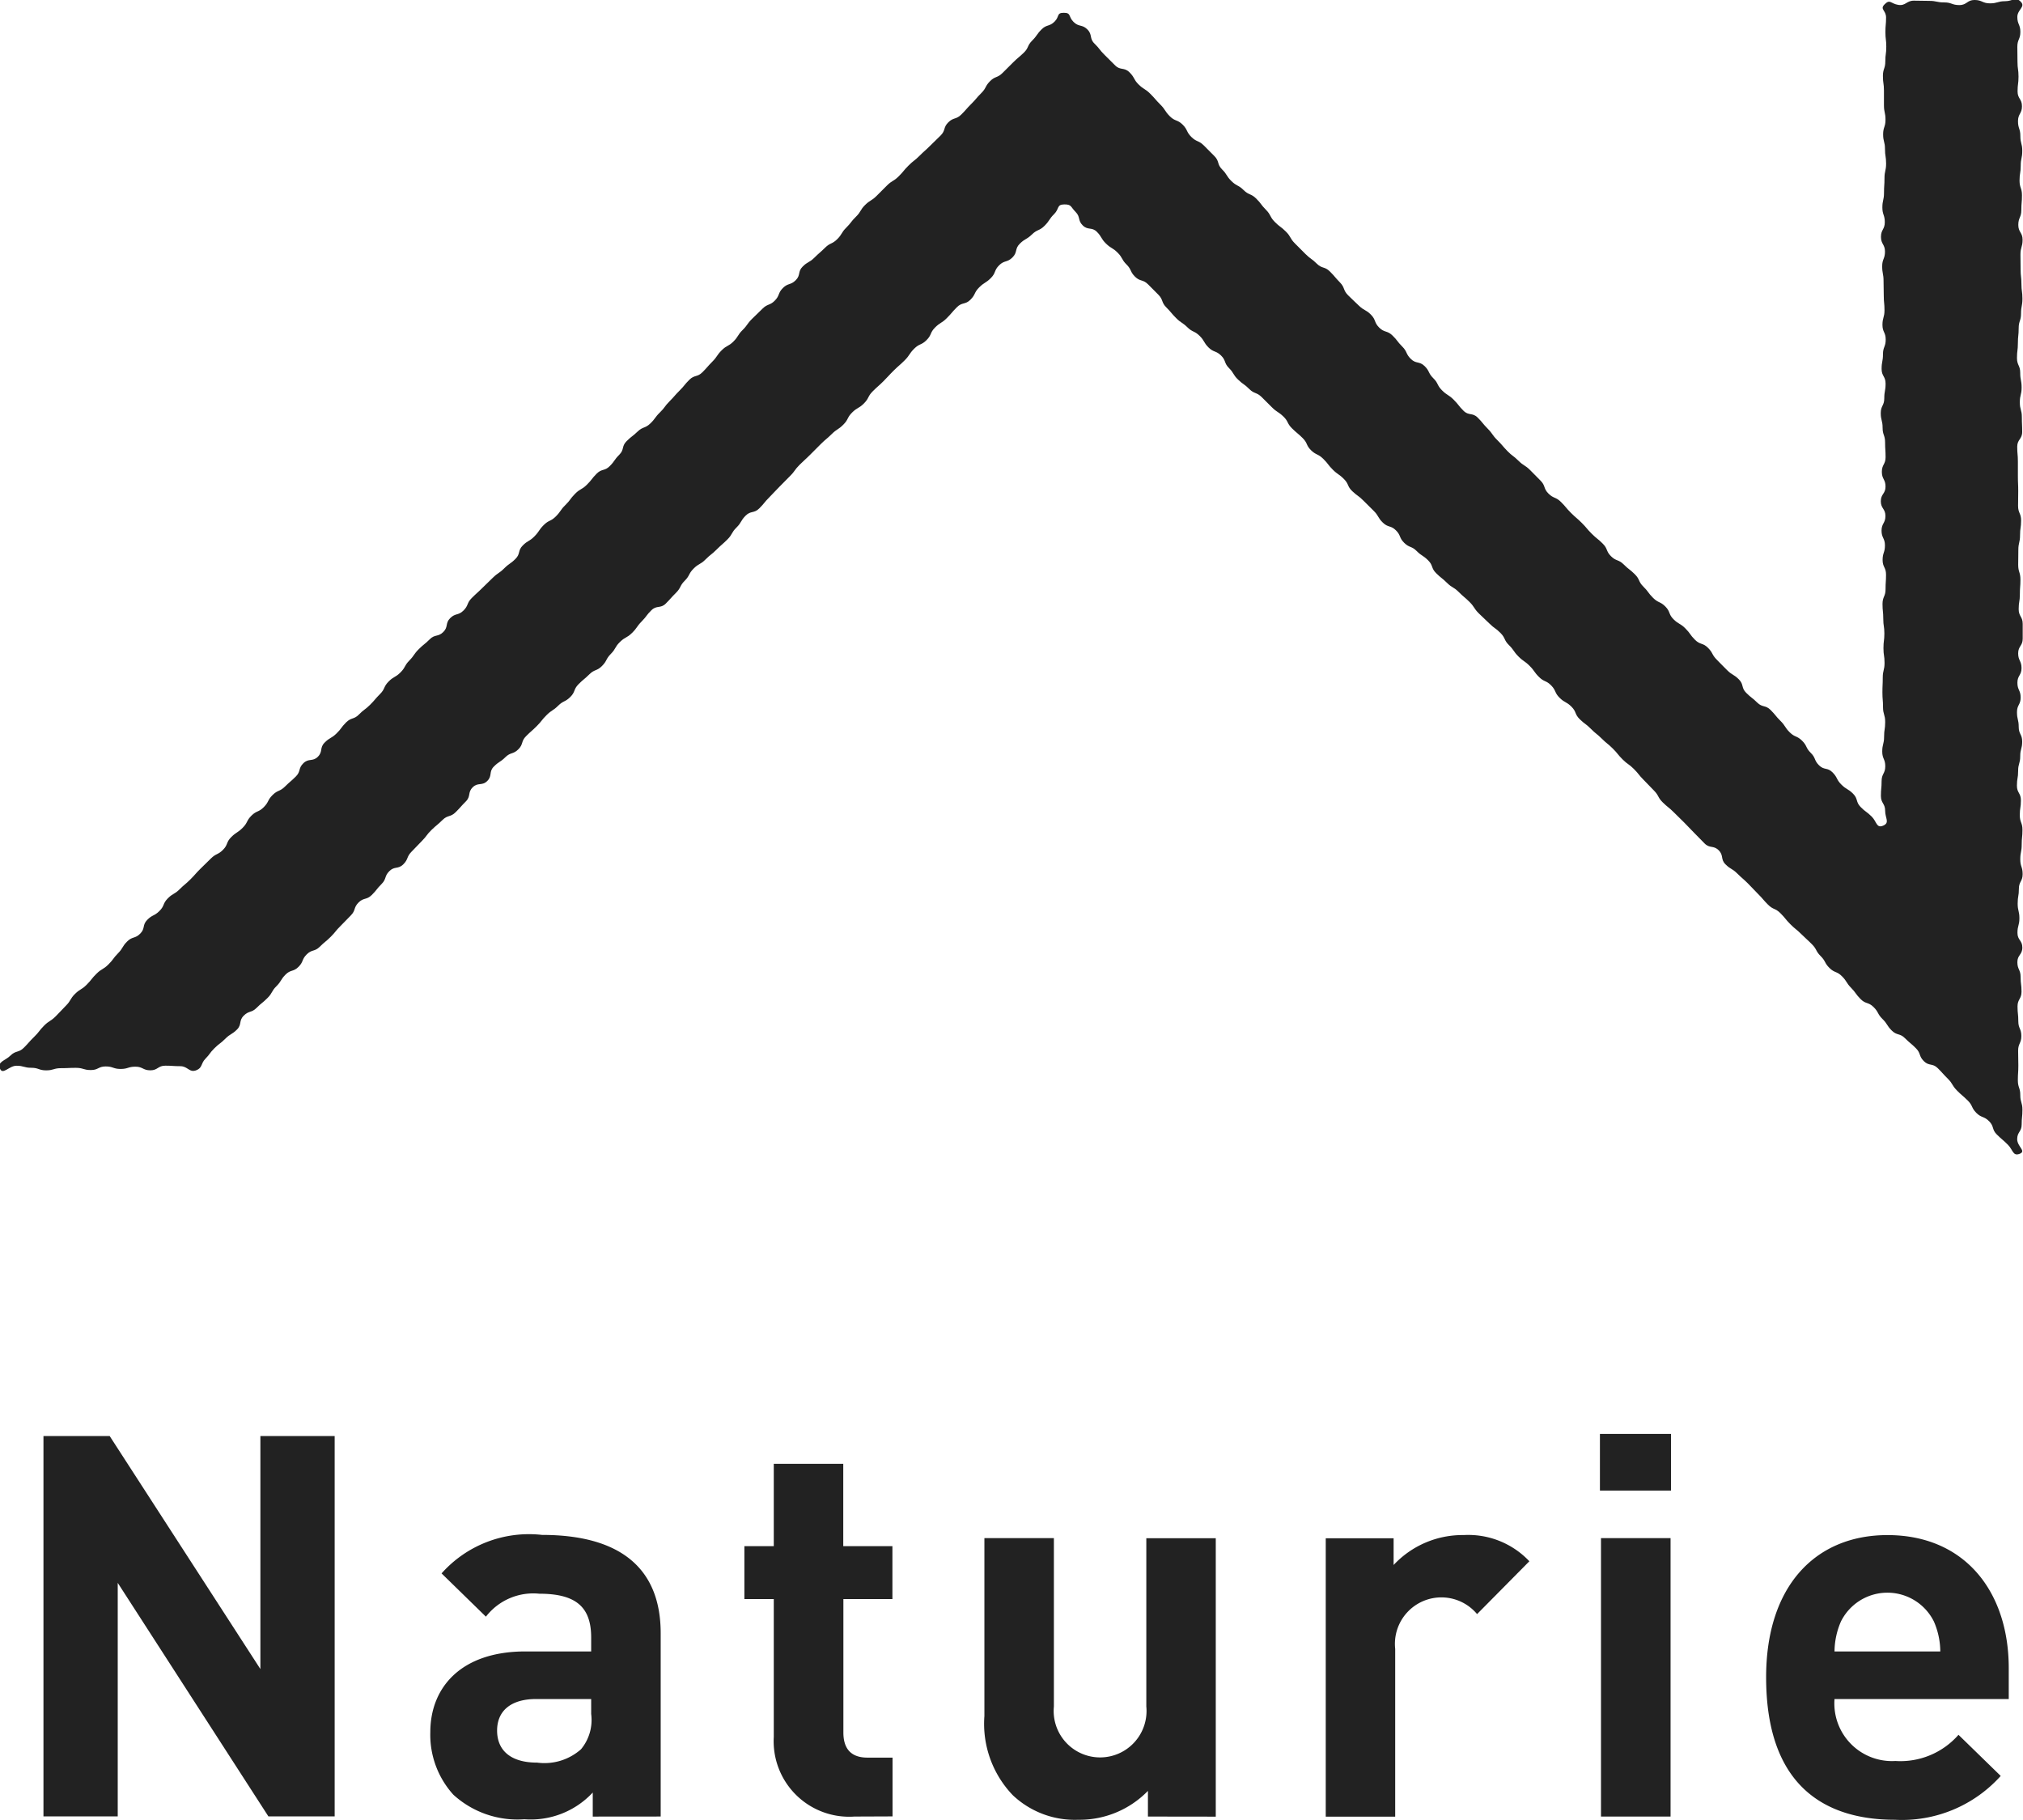
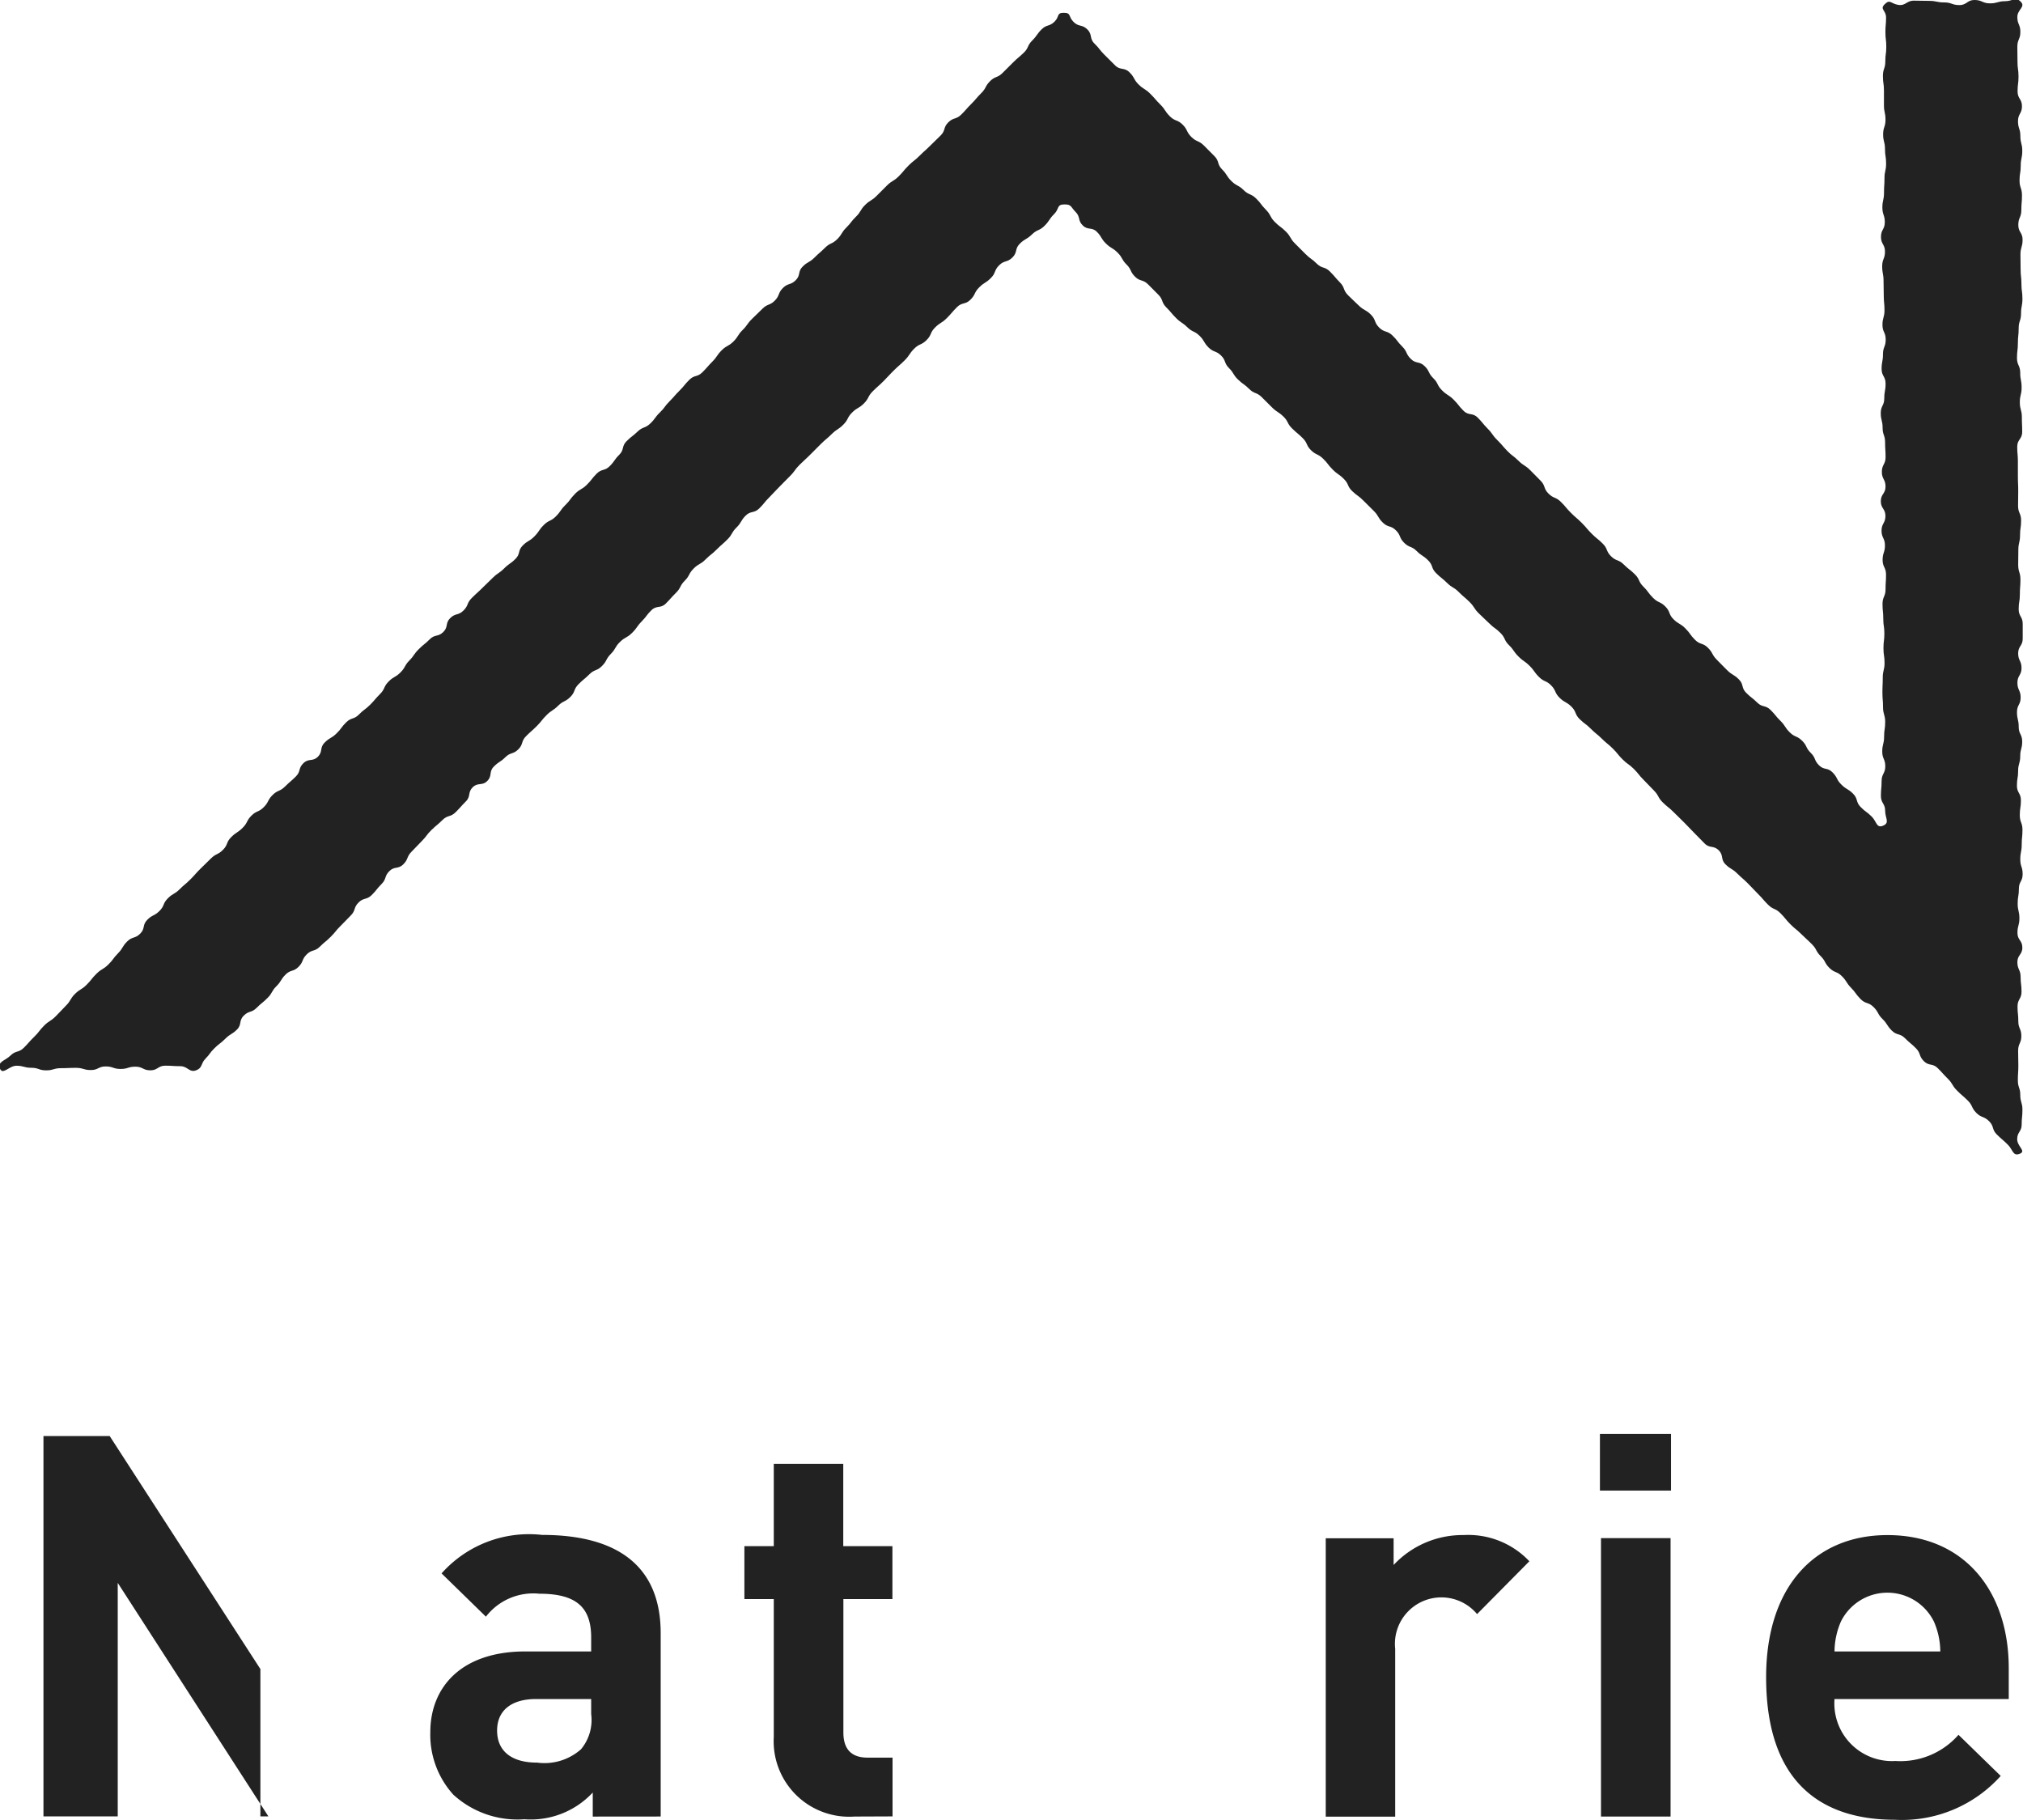
<svg xmlns="http://www.w3.org/2000/svg" height="60" viewBox="0 0 66.705 60" width="66.705">
  <g fill="#222">
-     <path d="m9.54 82.7-4.968-7.7v7.7h-2.449v-12.54h2.184l4.969 7.682v-7.682h2.449v12.54z" transform="translate(-.69 -22.811)" />
+     <path d="m9.54 82.7-4.968-7.7v7.7h-2.449v-12.54h2.184l4.969 7.682v-7.682v12.54z" transform="translate(-.69 -22.811)" />
    <path d="m26.38 84.276v-.793a2.791 2.791 0 0 1 -2.255.881 3.13 3.13 0 0 1 -2.343-.811 2.94 2.94 0 0 1 -.758-2.061c0-1.462 1-2.661 3.136-2.661h2.168v-.458c0-1-.493-1.445-1.709-1.445a1.972 1.972 0 0 0 -1.762.757l-1.462-1.427a3.858 3.858 0 0 1 3.313-1.269c2.572 0 3.912 1.093 3.912 3.242v6.043zm-.052-3.876h-1.815c-.828 0-1.287.387-1.287 1.04 0 .634.423 1.057 1.322 1.057a1.818 1.818 0 0 0 1.445-.441 1.51 1.51 0 0 0 .335-1.163z" transform="translate(-6.835 -24.381)" />
    <path d="m40 83.147a2.489 2.489 0 0 1 -2.66-2.625v-4.546h-.969v-1.744h.969v-2.714h2.291v2.714h1.621v1.744h-1.617v4.4c0 .528.246.828.792.828h.829v1.938z" transform="translate(-11.826 -23.253)" />
-     <path d="m53.488 84.327v-.846a3.144 3.144 0 0 1 -2.291.952 2.979 2.979 0 0 1 -2.166-.811 3.4 3.4 0 0 1 -.935-2.608v-5.867h2.291v5.553a1.531 1.531 0 1 0 3.048 0v-5.55h2.29v9.18z" transform="translate(-15.637 -24.433)" />
    <path d="m69.765 77.6a1.532 1.532 0 0 0 -2.7 1.145v5.533h-2.29v-9.178h2.238v.881a3.108 3.108 0 0 1 2.308-.987 2.771 2.771 0 0 1 2.168.864z" transform="translate(-21.061 -24.381)" />
    <path d="m78.171 70.055h2.344v1.868h-2.344zm.035 3.436h2.294v9.18h-2.294z" transform="translate(-25.416 -22.777)" />
    <path d="m88.545 80.4a1.9 1.9 0 0 0 2.008 2.043 2.544 2.544 0 0 0 2.08-.863l1.392 1.356a4.373 4.373 0 0 1 -3.489 1.445c-2.167 0-4.246-.987-4.246-4.7 0-3 1.62-4.686 4-4.686 2.554 0 4 1.867 4 4.387v1.018zm3.277-2.555a1.711 1.711 0 0 0 -3.066 0 2.525 2.525 0 0 0 -.211.987h3.488a2.513 2.513 0 0 0 -.211-.987" transform="translate(-28.055 -24.381)" />
    <path d="m62.145.14c-.174.167.045.194.045.436s-.022.242-.022.483.029.241.029.482-.032.242-.032.483-.079.24-.079.481.034.241.034.481 0 .241 0 .482.051.24.051.481-.078.24-.078.481.061.241.061.481.037.241.037.482-.053.241-.053.482-.016.241-.016.483-.054.242-.054.483.08.242.08.484-.126.242-.126.485.132.243.132.485-.092.242-.092.484.045.242.045.484.007.242.007.483.024.242.024.483-.067.242-.067.483.107.241.107.483-.09.242-.09.484-.045.242-.045.484.131.242.131.485-.043.243-.043.486-.116.242-.116.485.061.242.061.484.082.242.082.484.016.242.016.485-.123.242-.123.485.121.242.121.485-.155.242-.155.485.152.243.152.485-.128.242-.128.485.112.243.112.485-.077.241-.077.481.113.242.113.483-.016.242-.016.483-.1.242-.1.485.025.244.025.487.036.242.036.485-.03.242-.03.485.036.242.036.485-.059.244-.059.488-.011.243-.011.486.02.244.02.486.071.244.071.489-.036.243-.036.487-.061.244-.061.487.1.243.1.486-.121.244-.121.489-.023.245-.023.489.14.245.14.49.161.391-.064.489-.21-.13-.381-.3-.2-.146-.366-.317-.076-.266-.248-.437-.213-.128-.385-.3-.117-.225-.289-.4-.276-.065-.447-.235-.1-.24-.273-.41-.113-.229-.285-.4-.236-.106-.408-.277-.134-.207-.306-.378-.154-.188-.325-.359-.269-.074-.441-.244-.192-.15-.364-.322-.071-.273-.242-.444-.213-.131-.384-.3-.17-.173-.342-.346-.121-.223-.293-.395-.254-.09-.427-.263-.143-.2-.316-.374-.215-.13-.389-.3-.1-.249-.271-.422-.232-.113-.406-.286-.146-.2-.32-.371-.109-.236-.282-.408-.194-.151-.366-.323-.246-.1-.419-.271-.1-.244-.273-.416-.19-.154-.363-.326-.157-.187-.329-.358-.185-.159-.357-.331-.157-.188-.329-.359-.239-.105-.412-.277-.09-.256-.262-.427-.17-.175-.343-.347-.21-.135-.383-.307-.2-.15-.368-.323-.158-.188-.332-.36-.142-.2-.317-.377-.155-.191-.329-.364-.293-.052-.467-.225-.153-.194-.326-.366-.21-.135-.383-.308-.115-.23-.288-.4-.114-.232-.287-.4-.281-.064-.454-.236-.11-.236-.283-.408-.151-.2-.325-.367-.262-.085-.435-.258-.1-.252-.271-.425-.221-.125-.4-.3-.18-.166-.353-.339-.1-.252-.269-.424-.158-.188-.332-.361-.258-.085-.431-.257-.2-.146-.374-.319-.173-.174-.347-.348-.126-.22-.3-.393-.2-.148-.369-.321-.118-.226-.291-.4-.148-.2-.321-.369-.239-.105-.412-.277-.224-.122-.4-.295-.135-.213-.309-.386-.081-.267-.255-.441-.171-.175-.346-.348-.238-.109-.412-.281-.114-.234-.288-.407-.248-.1-.422-.275-.138-.211-.312-.385-.161-.186-.336-.36-.211-.134-.384-.306-.122-.225-.3-.4-.3-.053-.472-.227-.174-.174-.35-.348-.155-.2-.331-.371-.059-.292-.235-.467-.279-.072-.456-.248-.07-.3-.319-.3-.134.12-.306.291-.256.085-.427.255-.141.2-.312.371-.106.235-.277.4-.186.155-.357.325l-.342.341c-.171.171-.241.1-.412.271s-.118.223-.29.394-.157.185-.329.356-.159.182-.331.352-.256.086-.428.257-.081.261-.252.432-.174.168-.346.339-.181.162-.352.333-.191.15-.362.321-.155.188-.327.358-.213.128-.384.3l-.341.341c-.171.17-.209.132-.379.3s-.126.215-.3.385-.149.191-.32.361-.129.212-.3.382-.229.111-.4.281-.182.159-.352.328-.216.124-.386.293-.059.281-.229.45-.252.087-.422.256-.1.245-.265.414-.24.1-.41.27-.173.166-.344.335-.142.2-.312.368-.131.208-.3.377-.219.121-.389.291-.136.2-.307.373-.159.182-.328.351-.261.079-.431.248-.153.188-.324.358-.159.182-.329.352-.146.2-.317.366-.146.2-.317.365-.247.1-.418.265-.194.148-.365.319-.068.275-.24.446-.141.2-.312.373-.264.08-.435.252-.15.194-.323.365-.218.125-.39.3-.145.2-.317.368-.141.2-.312.373-.228.114-.4.285-.137.2-.308.375-.213.128-.385.3-.07.272-.241.443-.2.142-.371.312-.2.139-.375.309-.175.167-.346.337-.18.163-.351.334-.1.242-.272.412-.265.078-.437.249-.055.287-.228.458-.275.067-.447.24-.19.154-.362.326-.14.2-.312.376-.121.223-.294.394-.219.125-.391.3-.107.236-.279.408-.158.185-.329.356-.2.148-.366.319-.252.09-.424.261-.147.2-.319.367-.217.126-.39.3-.05.294-.223.466-.3.04-.477.213-.077.267-.25.439-.184.159-.356.33-.236.108-.409.279-.118.226-.29.4-.234.109-.406.279-.117.227-.289.4-.207.138-.38.31-.1.246-.269.417-.227.116-.4.287-.174.169-.346.339-.161.182-.332.352-.186.157-.357.327-.218.127-.389.3-.1.243-.275.415-.229.117-.4.29-.06.284-.233.456-.258.086-.43.258-.13.216-.3.388-.146.2-.321.372-.215.131-.387.3-.154.192-.327.365-.21.133-.381.3-.129.216-.3.388-.166.181-.34.354-.211.136-.383.308-.153.2-.327.369-.165.184-.339.358-.265.084-.441.258-.438.2-.348.429.3-.092.544-.092.245.067.489.067.246.085.491.085.245-.072.491-.072.245-.011.489-.011.246.073.493.073.245-.119.49-.119.246.083.491.083.244-.075.489-.075.247.12.493.12.247-.153.493-.153.247.017.495.017.295.224.526.134c.209-.081.144-.221.3-.379s.134-.184.292-.341c.171-.171.194-.149.365-.32s.211-.131.382-.3.054-.289.225-.46.254-.087.425-.258.188-.154.359-.325.123-.219.294-.389.131-.211.3-.382.256-.084.428-.255.1-.242.271-.412.26-.082.431-.252.187-.155.358-.325.153-.189.325-.359.167-.175.338-.346.085-.256.256-.427.264-.078.436-.248.152-.191.323-.362.087-.256.258-.426.29-.054.461-.225.1-.244.271-.416.167-.178.338-.35.148-.2.321-.368.188-.155.361-.327.261-.085.434-.257.163-.182.336-.355.053-.294.226-.466.308-.036.481-.209.043-.3.216-.474.207-.138.38-.309.255-.088.428-.26.083-.262.255-.434.182-.161.354-.333.151-.192.324-.363.207-.137.38-.308.227-.116.4-.287.1-.248.269-.419.187-.157.36-.329.242-.1.415-.273.12-.225.293-.4.124-.221.3-.393.222-.124.4-.3.142-.2.316-.377.148-.2.323-.371.3-.046.472-.218.163-.182.336-.354.118-.228.29-.4.119-.227.292-.4.219-.126.392-.3.192-.153.364-.325.184-.162.357-.334.125-.221.3-.394.129-.217.3-.39.278-.068.452-.241.156-.191.329-.364.165-.18.339-.353.17-.175.344-.348.144-.2.318-.373.18-.164.352-.336.172-.174.346-.347.188-.159.362-.331.209-.137.382-.31.117-.228.29-.4.217-.126.39-.3.117-.227.29-.4.183-.162.355-.334.165-.18.339-.352.185-.161.359-.335.139-.209.313-.383.236-.111.409-.284.106-.241.279-.414.212-.135.386-.308.161-.188.335-.362.273-.074.447-.248.114-.234.289-.407.211-.134.383-.306.1-.248.273-.421.264-.084.439-.258.069-.281.243-.454.22-.13.4-.305.24-.111.415-.285.141-.212.317-.387.08-.314.329-.318.207.075.377.246.065.276.237.446.3.043.468.213.126.217.3.387.213.128.384.3.122.22.293.39.109.231.279.4.258.082.429.252.169.171.339.341.092.248.262.418.155.184.325.354.2.136.373.305.228.111.4.28.126.214.295.383.242.1.412.265.094.246.263.415.126.213.3.381.2.14.368.309.24.1.41.267l.339.338c.17.169.2.134.374.3s.116.223.285.391.184.154.354.323.106.234.275.4.227.112.4.281.148.191.318.36.2.14.369.31.1.235.274.4.2.142.368.312l.341.339c.171.17.124.217.3.387s.258.082.429.252.1.241.273.412.241.1.412.271.206.136.378.307.091.251.263.422.19.153.362.323.214.128.385.3.184.157.355.327.135.207.306.377.177.163.348.333.2.144.368.314.108.232.279.4.139.2.31.372.2.141.37.311.141.2.312.369.234.107.4.277.105.237.277.407.219.122.39.292.1.242.272.412.2.147.368.318.189.154.361.325.188.154.361.325.153.189.325.36.2.143.371.314.152.19.323.361.166.177.337.348.119.222.291.392.19.152.361.323.173.169.345.34.165.177.337.348.169.175.34.346.292.052.464.224.052.292.224.463.213.13.385.3.182.159.354.33.165.178.337.349.158.184.329.354.235.107.407.279.155.19.326.362.188.154.36.325.179.163.35.334.119.223.29.393.119.222.291.392.24.1.411.272.133.209.3.38.143.2.315.373.254.09.427.262.121.223.294.394.134.209.306.381.263.08.435.252.188.158.36.33.09.255.263.427.285.059.458.231.162.179.333.349.13.215.3.387.185.161.358.333.111.235.283.407.246.1.42.274.082.267.256.439.188.161.362.335.163.389.391.3-.083-.238-.083-.481.148-.243.148-.485.025-.243.025-.486-.071-.243-.071-.486-.08-.243-.08-.485.016-.244.016-.487-.007-.243-.007-.487.106-.243.106-.487-.1-.244-.1-.487-.026-.244-.026-.487.132-.243.132-.487-.03-.243-.03-.486-.107-.243-.107-.486.164-.241.164-.483-.161-.242-.161-.483.064-.242.064-.483-.057-.242-.057-.485.04-.242.04-.485.124-.242.124-.485-.078-.243-.078-.486.047-.244.047-.487.025-.244.025-.487-.088-.243-.088-.486.037-.243.037-.486-.132-.243-.132-.485.04-.242.04-.485.069-.242.069-.485.065-.242.065-.484-.115-.242-.115-.485-.057-.242-.057-.484.121-.242.121-.484-.107-.242-.107-.485.136-.242.136-.485-.111-.243-.111-.485.15-.242.15-.485 0-.243 0-.486-.133-.244-.133-.487.039-.244.039-.487.019-.244.019-.488-.074-.244-.074-.487.005-.243.005-.487.056-.243.056-.487.035-.243.035-.486-.1-.243-.1-.485.005-.243.005-.487-.011-.243-.011-.486 0-.244 0-.487-.022-.244-.022-.488.164-.244.164-.489-.011-.244-.011-.487-.067-.244-.067-.488.059-.243.059-.487-.046-.244-.046-.487-.107-.244-.107-.488.03-.244.03-.488.026-.244.026-.489.078-.244.078-.488.046-.244.046-.488-.033-.244-.033-.488-.027-.242-.027-.485-.005-.242-.005-.485.07-.244.07-.487-.141-.244-.141-.488.1-.245.1-.489.021-.244.021-.488-.08-.244-.08-.487.039-.244.039-.488.051-.246.051-.491-.063-.244-.063-.489-.078-.245-.078-.49.131-.245.131-.491-.145-.245-.145-.49.031-.245.031-.49-.034-.244-.034-.489-.005-.246-.005-.491.1-.246.1-.492-.1-.247-.1-.493.285-.332.11-.505-.261-.014-.511-.014-.25.071-.5.071-.261-.111-.51-.111-.25.168-.5.168-.25-.088-.5-.088-.25-.051-.5-.051-.25-.007-.5-.007-.268.178-.516.139-.265-.2-.447-.021" />
  </g>
</svg>